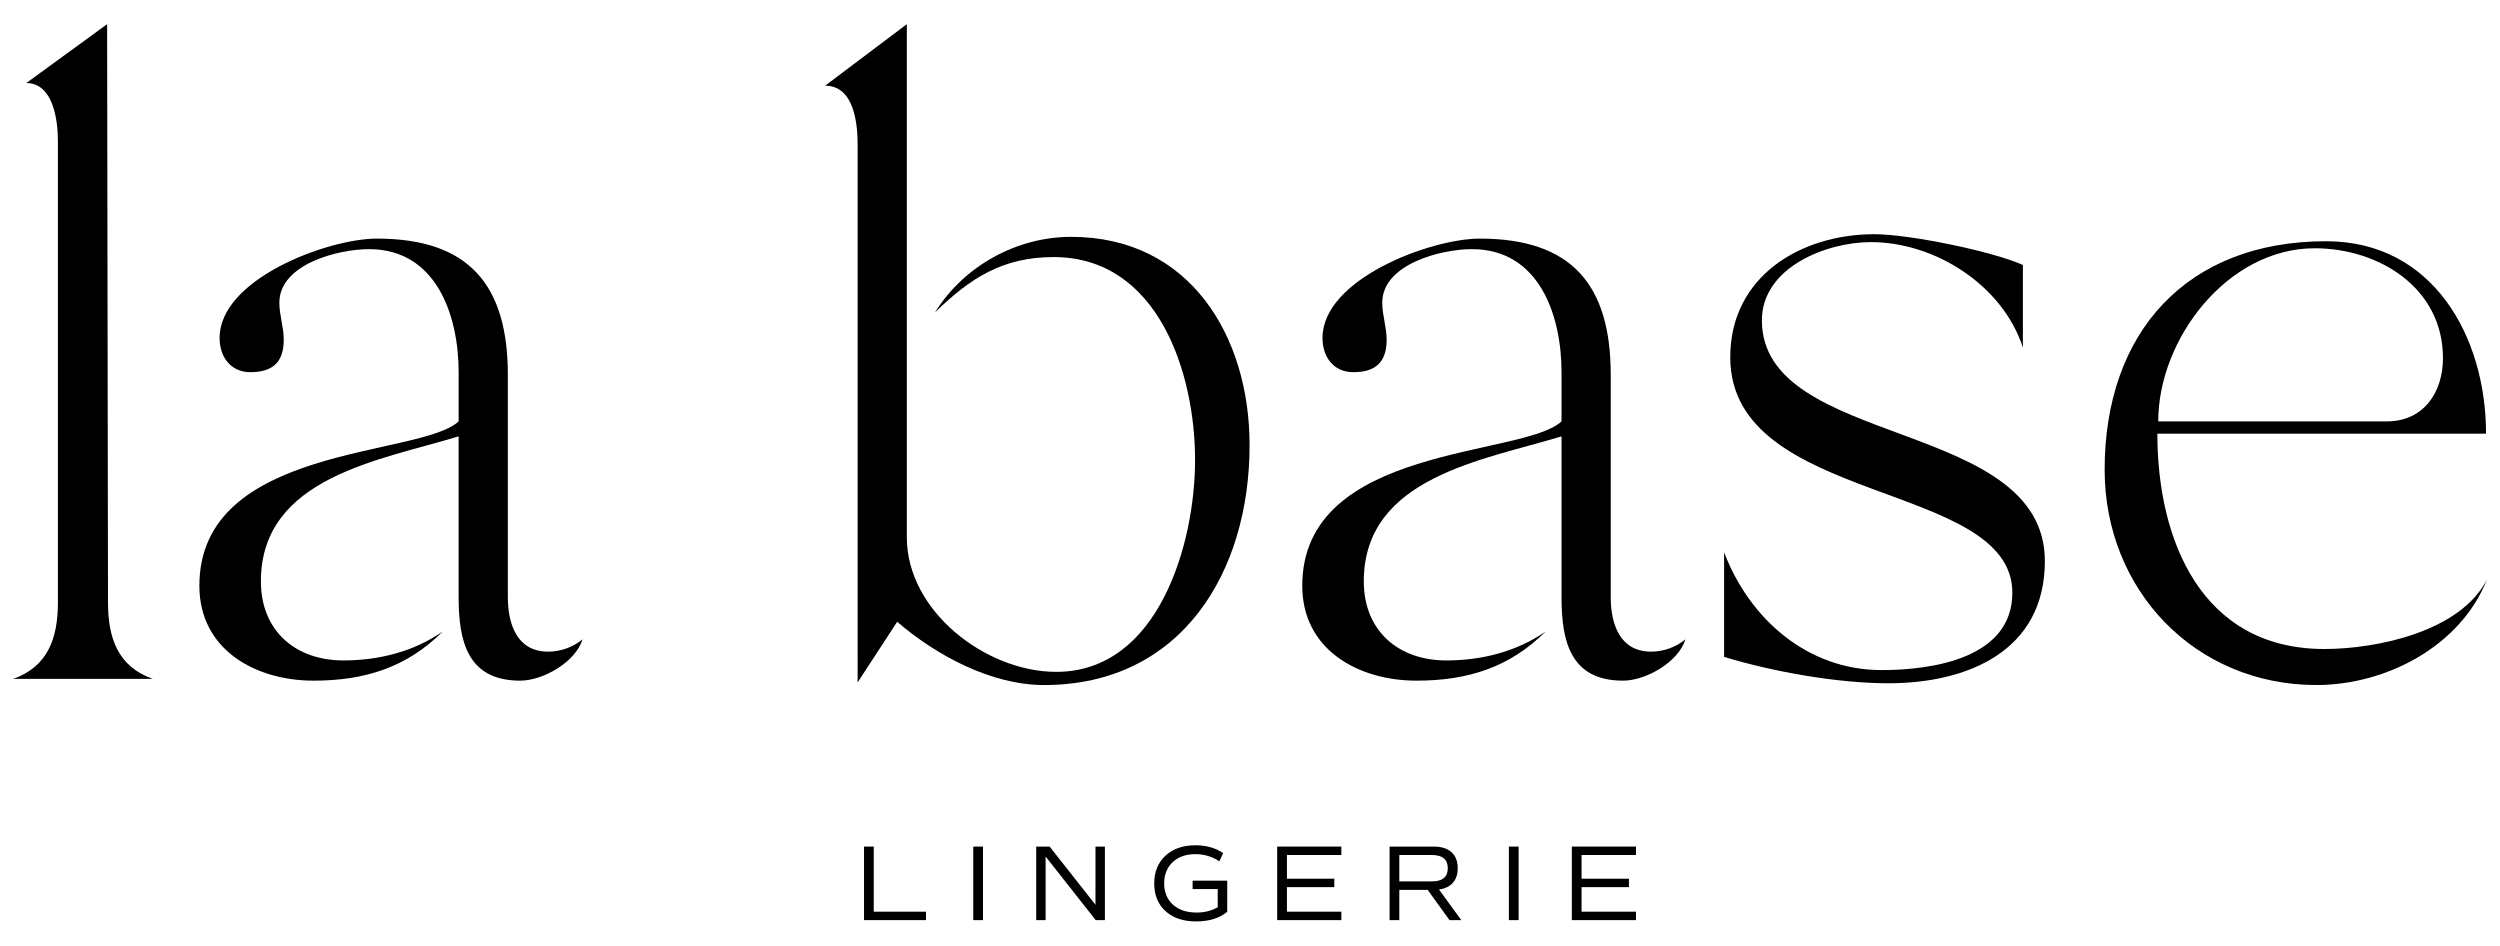
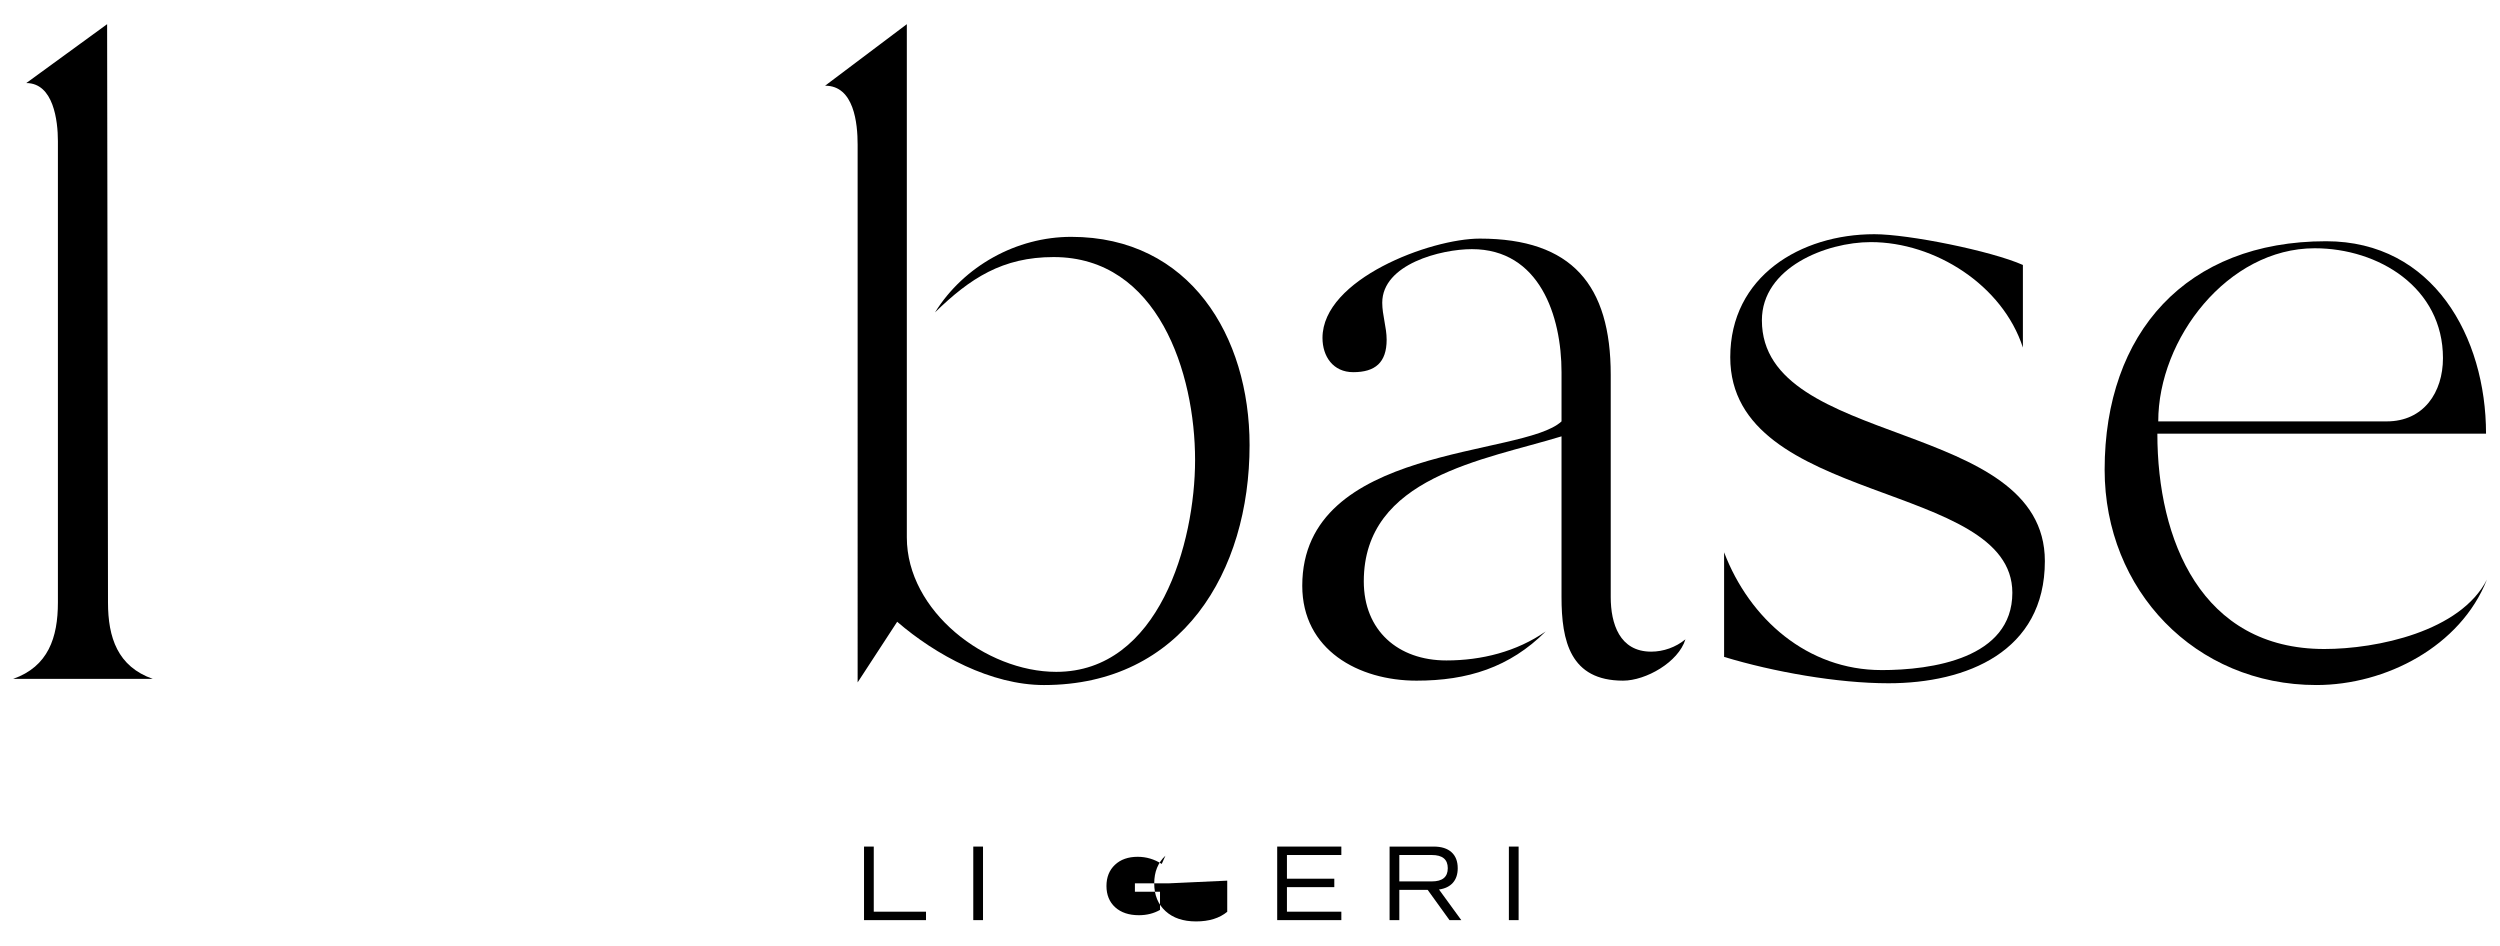
<svg xmlns="http://www.w3.org/2000/svg" id="Layer_1" data-name="Layer 1" version="1.1" viewBox="0 0 2160 817">
  <defs>
    <style> .cls-1 { fill: #000; stroke-width: 0px; } </style>
  </defs>
  <g>
    <path class="cls-1" d="M50.03,520.5V121.87c0-17.46-3.8-50.11-27.33-50.11L92.55,20.89l.76,499.61c0,30.37,8.35,55.43,38.72,66.06H11.31c30.37-10.63,38.72-35.69,38.72-66.06Z" />
-     <path class="cls-1" d="M396.26,364.08v-42.52c0-48.59-18.98-106.3-77.45-106.3-26.58,0-77.45,12.91-77.45,46.32,0,10.63,3.8,21.26,3.8,31.89,0,19.74-9.87,28.09-28.85,28.09-17.46,0-26.58-13.67-26.58-29.61,0-50.87,93.39-85.8,135.91-85.8,79.73,0,113.13,40.24,113.13,117.69v192.1c0,22.78,7.59,47.08,34.93,47.08,10.63,0,21.26-3.8,29.61-10.63-6.07,19.74-34.17,35.69-53.91,35.69-45.56,0-53.15-34.17-53.15-72.13v-138.95c-66.82,20.5-170.84,34.93-170.84,125.28,0,42.52,29.61,68.34,71.37,68.34,30.37,0,60.74-7.59,85.8-25.06-31.13,31.13-67.58,42.52-111.62,42.52-50.11,0-98.71-26.58-98.71-82,0-122.25,190.58-110.86,223.99-141.99Z" />
    <path class="cls-1" d="M783.5,20.89v443.42c0,63.78,68.34,116.17,129.08,116.17,88.84,0,119.97-111.62,119.97-182.99,0-75.17-31.89-175.39-122.24-175.39-44.04,0-72.13,18.22-102.5,47.83,25.06-40.24,70.61-65.3,117.69-65.3,102.5,0,154.13,85.8,154.13,179.95,0,109.34-58.46,207.29-177.67,207.29-45.56,0-93.39-25.82-126.8-54.67l-34.17,52.39V124.91c0-18.22-3.04-50.87-28.09-50.87l70.61-53.15Z" />
    <path class="cls-1" d="M1349.16,364.08v-42.52c0-48.59-18.98-106.3-77.45-106.3-26.58,0-77.45,12.91-77.45,46.32,0,10.63,3.8,21.26,3.8,31.89,0,19.74-9.87,28.09-28.85,28.09-17.46,0-26.58-13.67-26.58-29.61,0-50.87,93.39-85.8,135.91-85.8,79.72,0,113.13,40.24,113.13,117.69v192.1c0,22.78,7.59,47.08,34.93,47.08,10.63,0,21.26-3.8,29.61-10.63-6.07,19.74-34.17,35.69-53.91,35.69-45.56,0-53.15-34.17-53.15-72.13v-138.95c-66.82,20.5-170.84,34.93-170.84,125.28,0,42.52,29.61,68.34,71.37,68.34,30.37,0,60.74-7.59,85.8-25.06-31.13,31.13-67.58,42.52-111.62,42.52-50.11,0-98.71-26.58-98.71-82,0-122.25,190.58-110.86,223.99-141.99Z" />
    <path class="cls-1" d="M1625.54,578.96c43.28,0,113.13-9.87,113.13-66.82,0-97.19-243.73-75.17-243.73-203.49,0-69.85,60.74-106.3,124.52-106.3,29.61,0,100.98,14.43,128.32,26.57v71.37c-17.46-53.91-75.93-91.11-131.36-91.11-38.72,0-94.15,22.02-94.15,67.58,0,110.85,244.49,84.28,244.49,208.04,0,78.21-67.58,105.54-135.15,105.54-44.04,0-99.47-9.87-141.99-22.78v-90.36c22.02,57.71,72.13,101.74,135.91,101.74Z" />
    <path class="cls-1" d="M2009.74,208.43c92.63,0,138.19,82.76,138.19,166.28h-283.97c0,91.87,37.96,186.03,144.26,186.03,45.56,0,117.69-15.19,140.47-59.98-22.78,57.7-87.32,91.11-147.3,91.11-104.78,0-182.99-82-182.99-186.03,0-118.45,70.61-197.41,191.34-197.41ZM1864.72,364.08h197.41c31.89,0,48.59-25.06,48.59-54.67,0-60.74-55.43-94.91-110.85-94.91-75.17,0-135.15,78.21-135.15,149.58Z" />
  </g>
  <g>
    <path class="cls-1" d="M754.93,787.7h45.14v7.29h-53.55v-63.55h8.41v56.26Z" />
    <path class="cls-1" d="M840.91,794.99v-63.55h8.41v63.55h-8.41Z" />
-     <path class="cls-1" d="M946.5,731.44h8.13v63.55h-7.94l-43.27-54.95v54.95h-8.13v-63.55h11.59l39.62,50.28v-50.28Z" />
-     <path class="cls-1" d="M1060.33,760.88v26.91c-6.73,5.55-15.7,8.32-26.91,8.32s-19.89-2.96-26.4-8.88c-6.51-5.92-9.77-13.89-9.77-23.92s3.22-17.96,9.67-23.97c6.45-6.01,15.12-9.02,26.03-9.02,9.16,0,17.1,2.24,23.83,6.73l-3.18,7.1c-6.42-4.11-13.33-6.17-20.75-6.17-8.22,0-14.78,2.31-19.67,6.92-4.89,4.61-7.34,10.72-7.34,18.32s2.52,13.86,7.57,18.41c5.05,4.55,11.87,6.82,20.47,6.82,6.79,0,12.86-1.53,18.22-4.58v-15.7h-21.68v-7.29h29.9Z" />
+     <path class="cls-1" d="M1060.33,760.88v26.91c-6.73,5.55-15.7,8.32-26.91,8.32s-19.89-2.96-26.4-8.88c-6.51-5.92-9.77-13.89-9.77-23.92s3.22-17.96,9.67-23.97l-3.18,7.1c-6.42-4.11-13.33-6.17-20.75-6.17-8.22,0-14.78,2.31-19.67,6.92-4.89,4.61-7.34,10.72-7.34,18.32s2.52,13.86,7.57,18.41c5.05,4.55,11.87,6.82,20.47,6.82,6.79,0,12.86-1.53,18.22-4.58v-15.7h-21.68v-7.29h29.9Z" />
    <path class="cls-1" d="M1158.92,738.73h-47.01v20.47h40.93v7.29h-40.93v21.21h47.01v7.29h-55.42v-63.55h55.42v7.29Z" />
    <path class="cls-1" d="M1262.56,794.99h-10.19l-18.88-26.17h-24.48v26.17h-8.41v-63.55h38.13c6.67,0,11.79,1.62,15.37,4.86,3.58,3.24,5.37,7.85,5.37,13.83,0,5.23-1.39,9.42-4.16,12.57-2.77,3.15-6.77,5.09-12.01,5.84l19.25,26.45ZM1209.01,738.73v22.8h28.13c9.16,0,13.74-3.8,13.74-11.4s-4.58-11.4-13.74-11.4h-28.13Z" />
    <path class="cls-1" d="M1303.67,794.99v-63.55h8.41v63.55h-8.41Z" />
-     <path class="cls-1" d="M1413.48,738.73h-47.01v20.47h40.93v7.29h-40.93v21.21h47.01v7.29h-55.42v-63.55h55.42v7.29Z" />
  </g>
</svg>